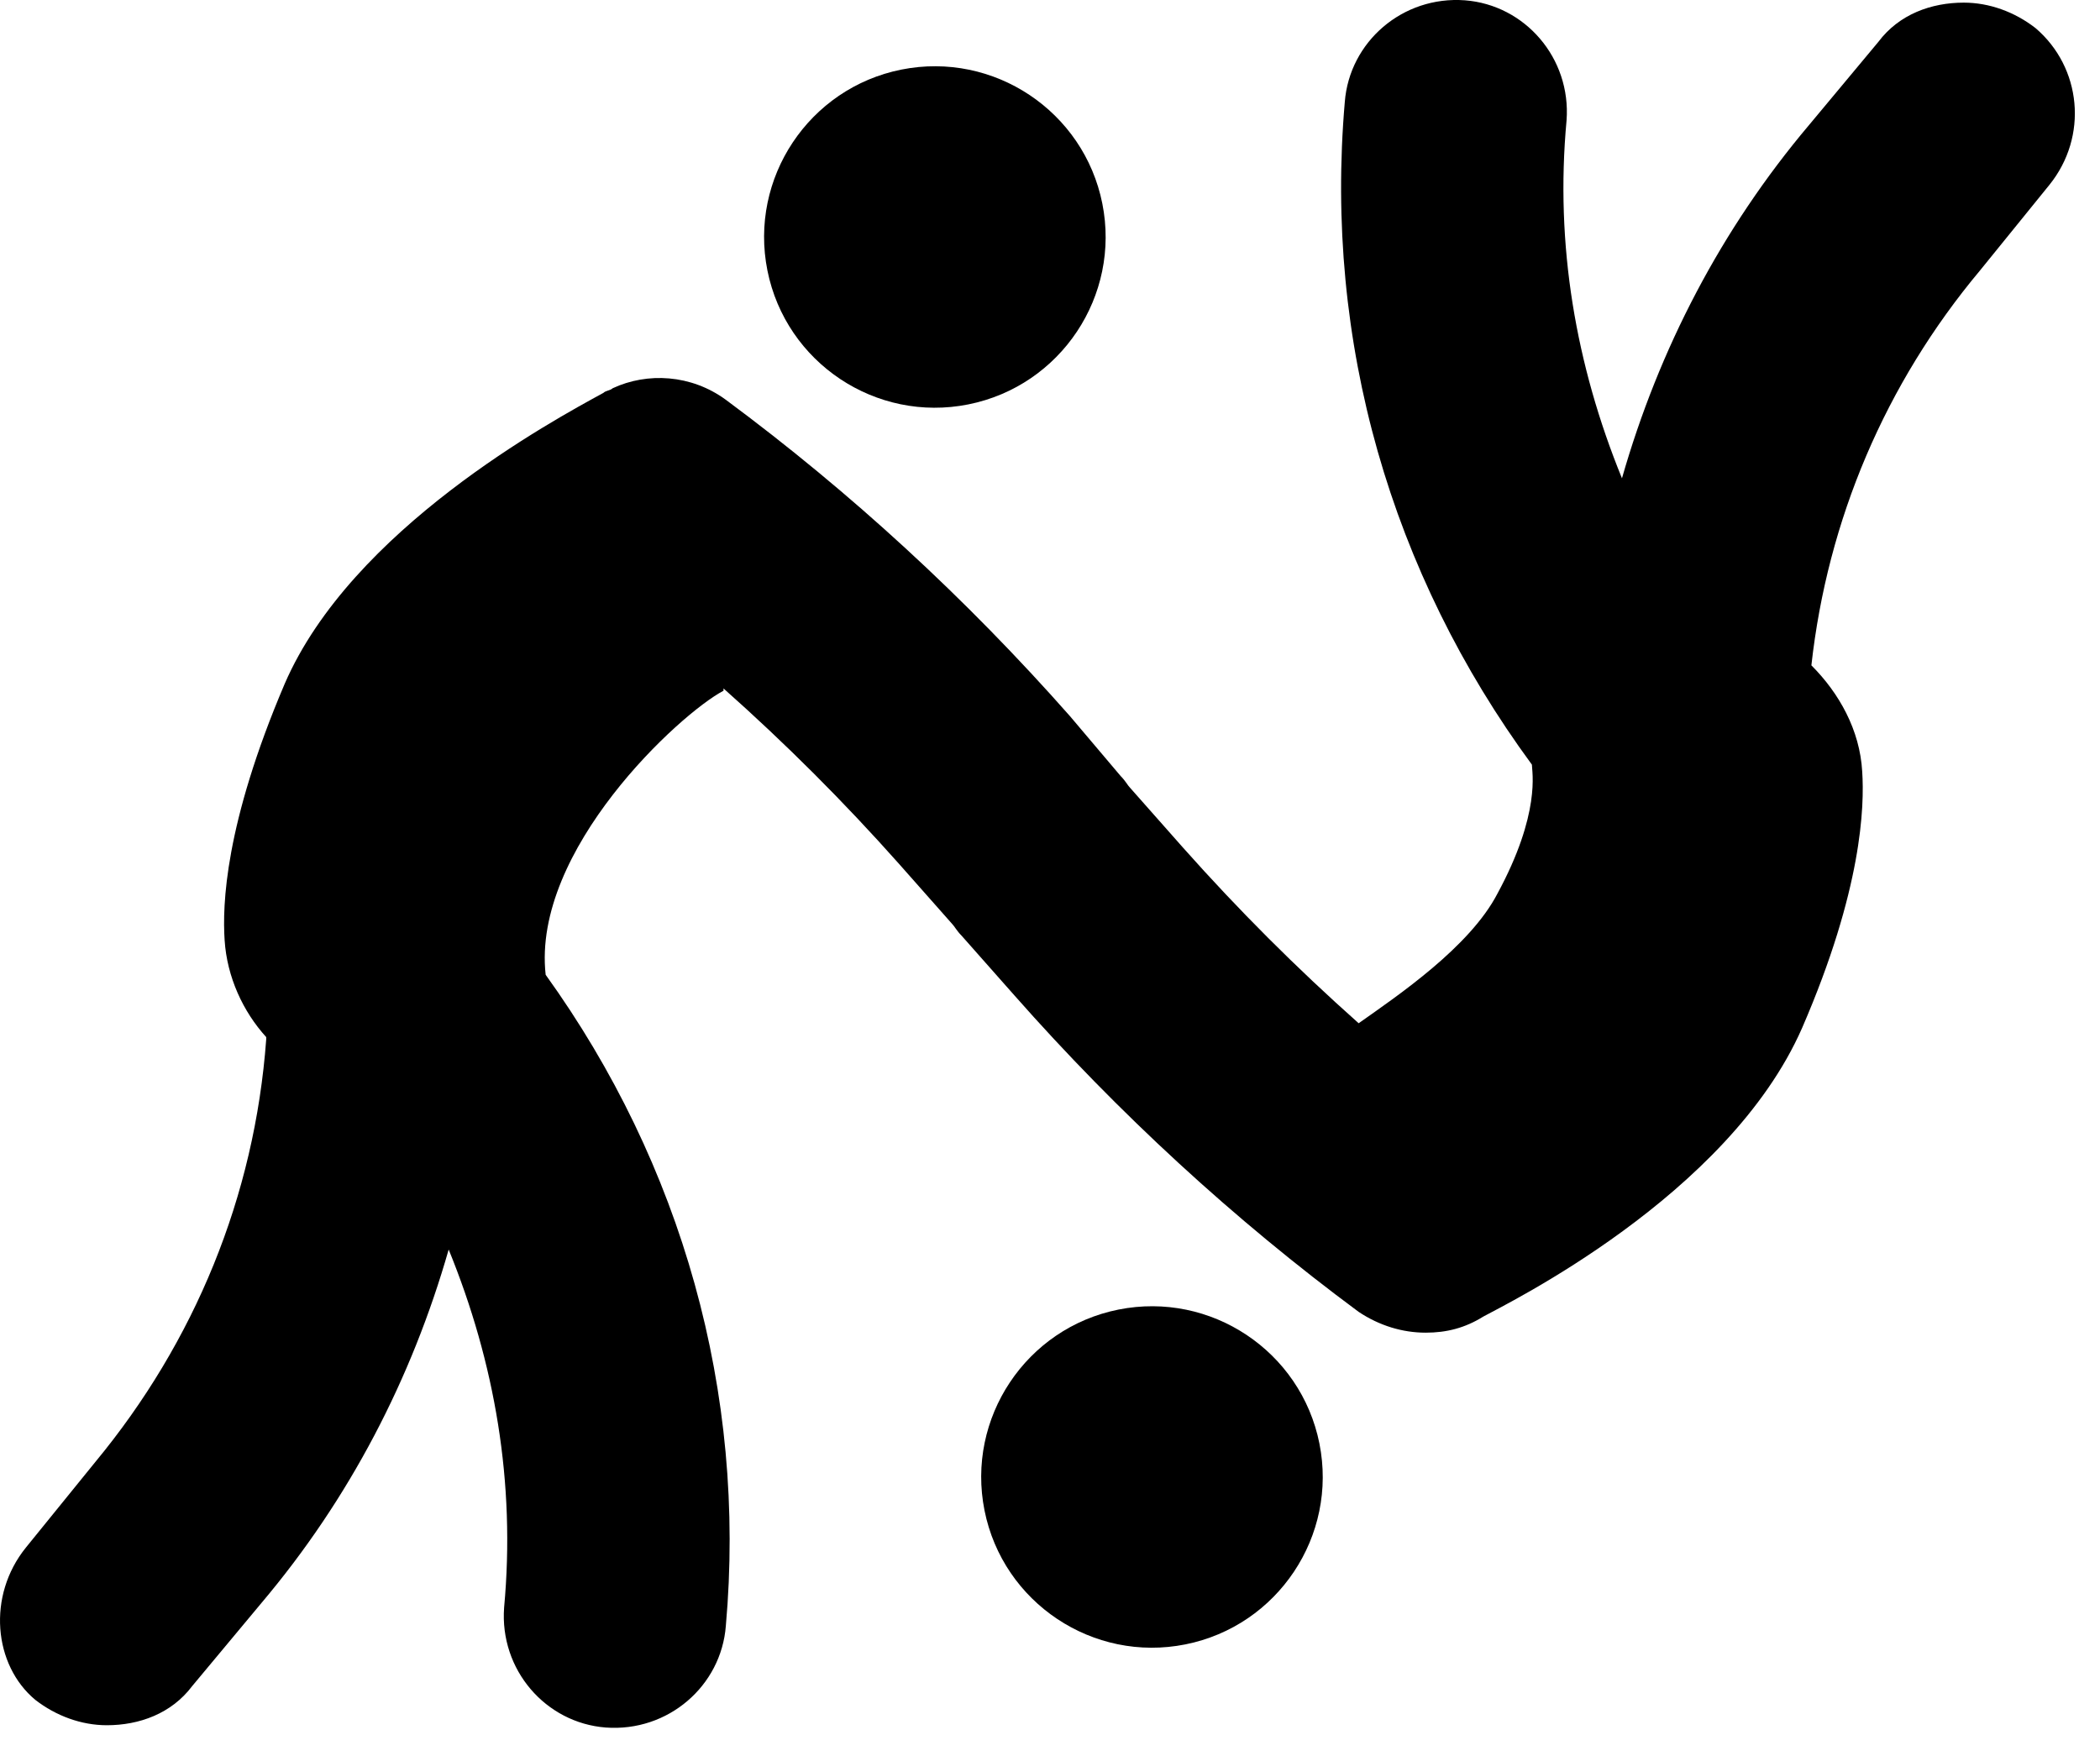
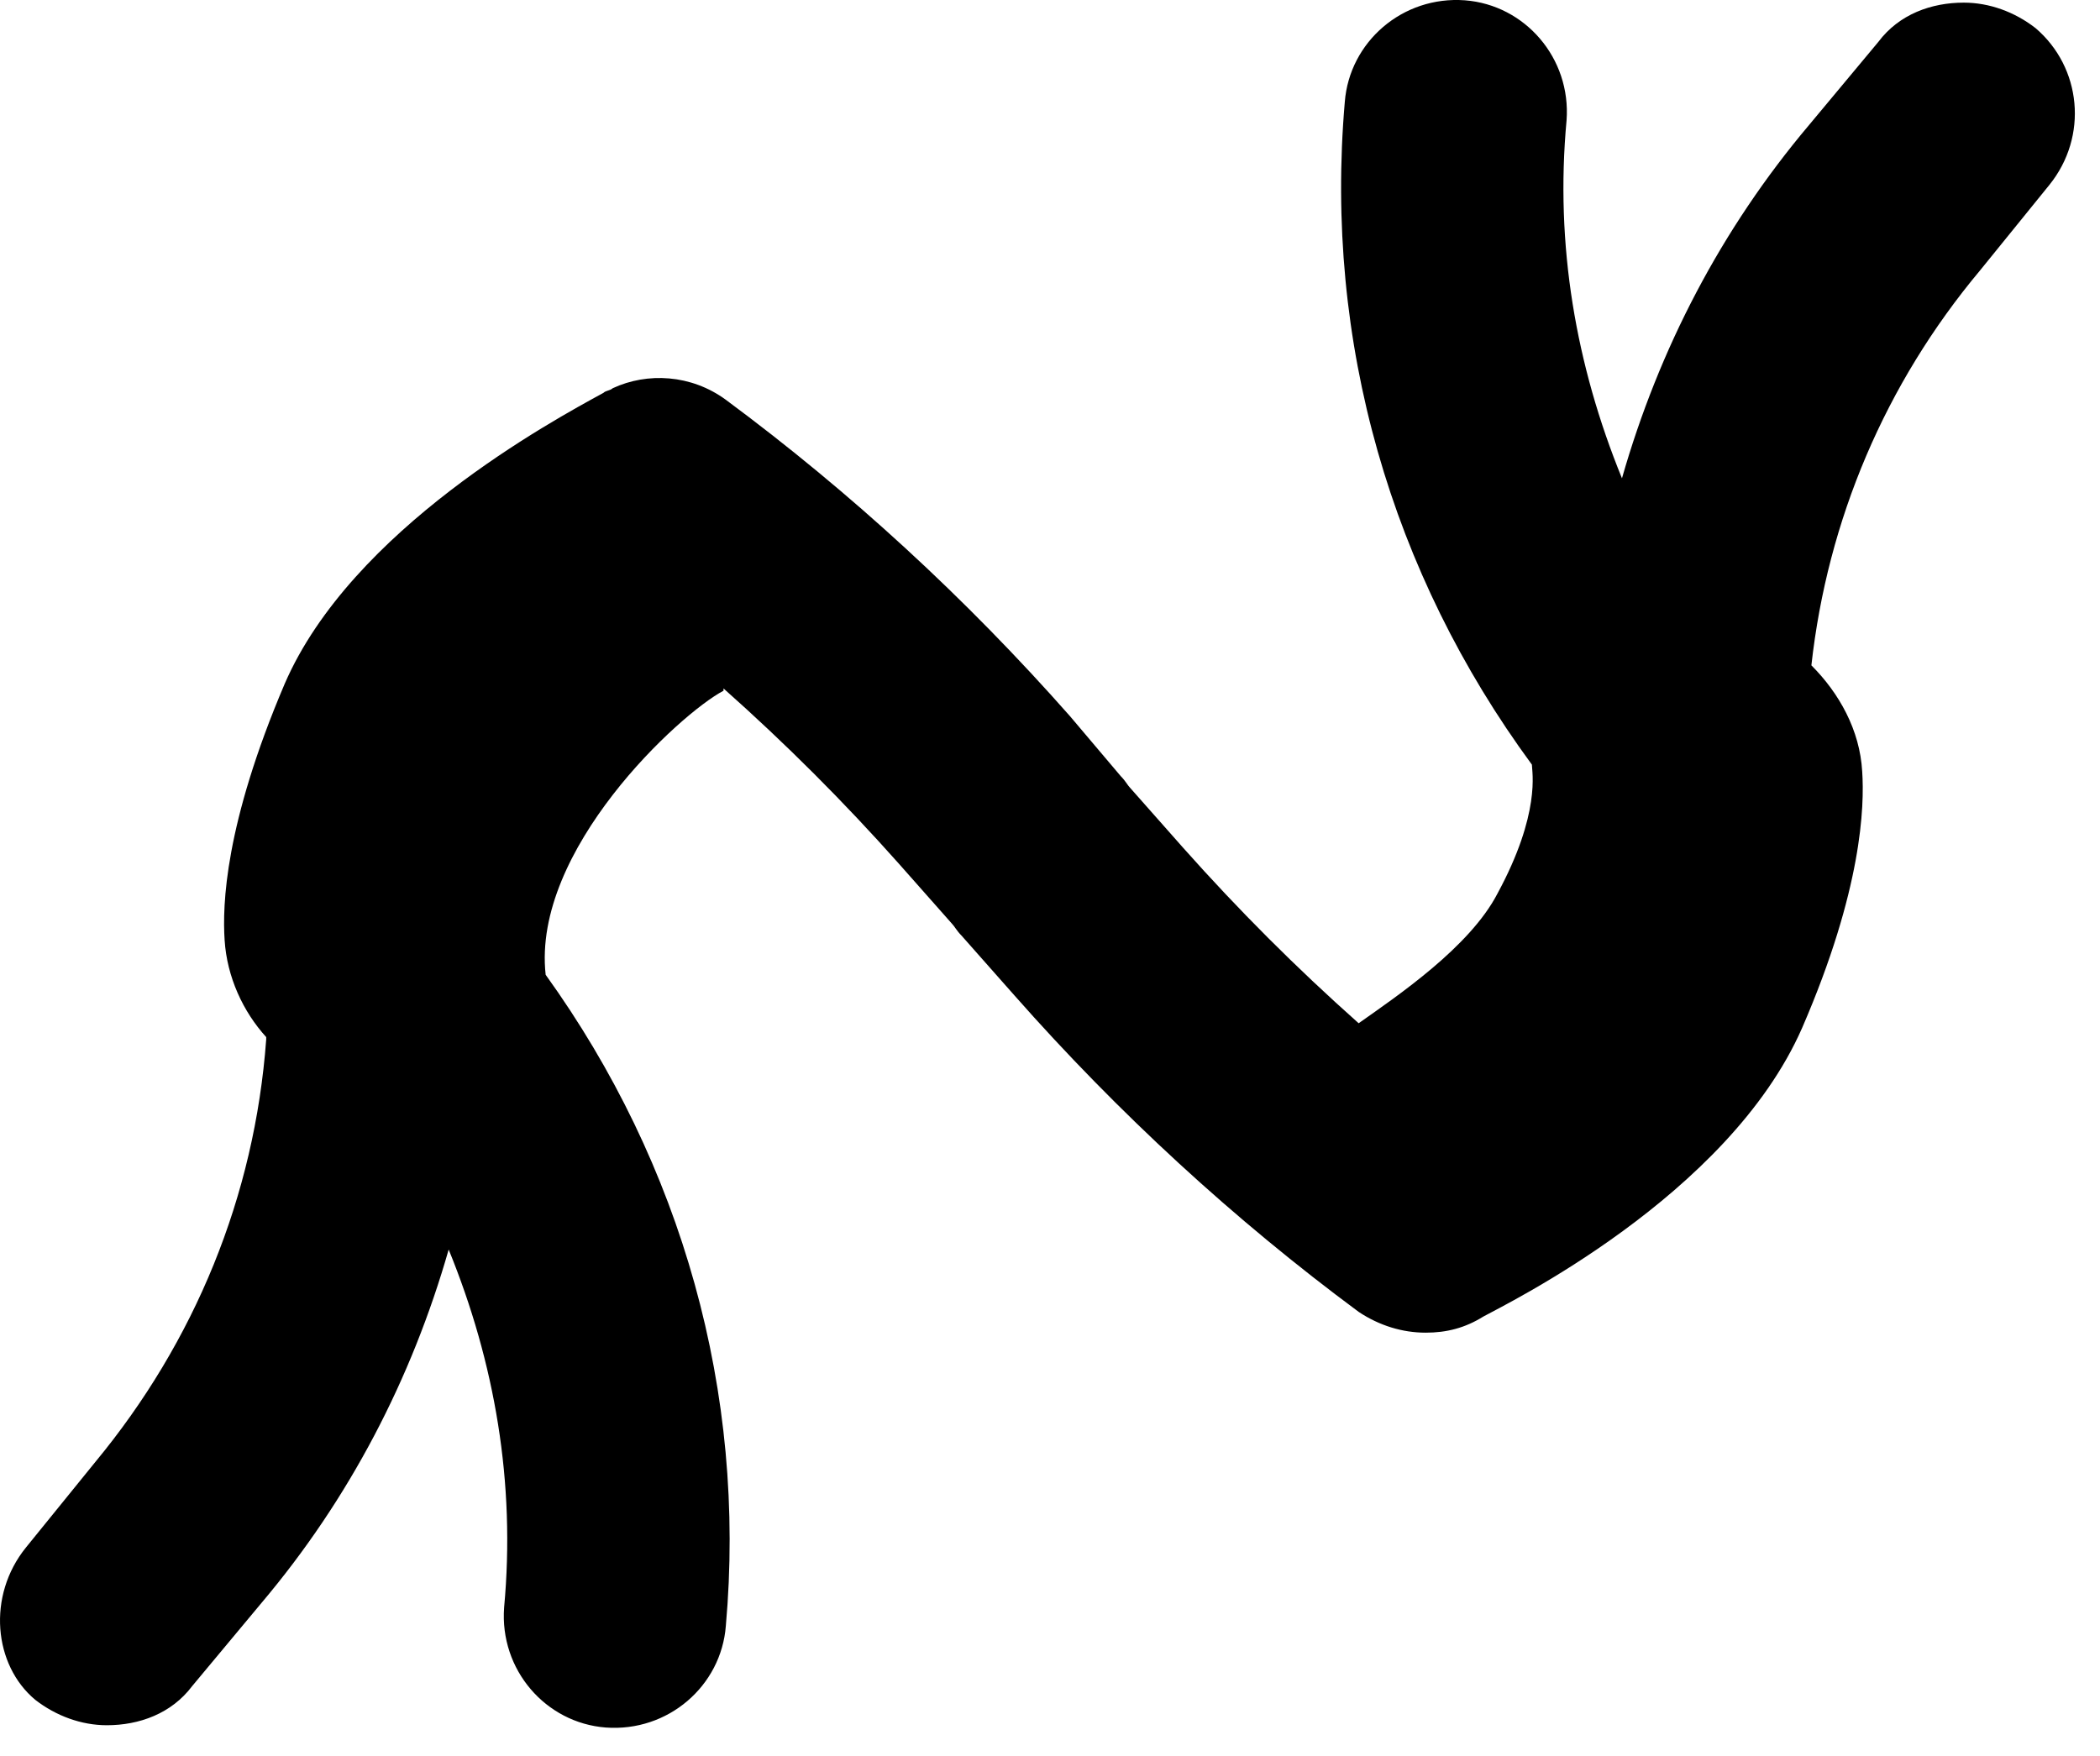
<svg xmlns="http://www.w3.org/2000/svg" width="55" height="46" viewBox="0 0 55 46" fill="none">
-   <path d="M29.293 34.307C31.713 33.823 34.072 35.396 34.556 37.815C35.04 40.235 33.467 42.594 31.047 43.078C28.628 43.562 26.269 41.989 25.785 39.57C25.301 37.15 26.874 34.791 29.293 34.307Z" fill="black" />
-   <path d="M25.361 10.594C22.942 11.078 20.583 9.505 20.099 7.086C19.615 4.666 21.188 2.307 23.607 1.823C26.027 1.339 28.386 2.912 28.87 5.331C29.354 7.751 27.781 10.11 25.361 10.594Z" fill="black" />
  <path d="M0.681 40.538L2.496 38.3C5.097 35.154 6.67 31.343 6.972 27.23V27.169C6.367 26.504 5.944 25.596 5.883 24.628C5.823 23.721 5.883 21.604 7.456 17.914C9.21 13.861 14.473 11.018 15.804 10.292C15.864 10.231 15.985 10.231 16.046 10.171C16.953 9.748 18.102 9.808 19.01 10.473C22.276 12.893 25.301 15.676 28.023 18.761L29.354 20.334C29.475 20.454 29.535 20.576 29.596 20.636L30.987 22.209C32.439 23.842 33.951 25.354 35.584 26.806C36.613 26.08 38.488 24.81 39.214 23.419C40.363 21.301 40.121 20.212 40.121 20.031C36.431 15.01 34.677 8.961 35.221 2.67C35.343 1.097 36.734 -0.113 38.367 0.008C39.94 0.129 41.15 1.521 41.029 3.154C40.726 6.42 41.271 9.566 42.48 12.53C43.448 9.143 45.082 5.997 47.38 3.275L49.195 1.097C49.739 0.371 50.586 0.069 51.433 0.069C52.099 0.069 52.764 0.311 53.309 0.734C54.518 1.763 54.7 3.577 53.671 4.848L51.857 7.086C49.377 10.05 47.864 13.619 47.441 17.43C48.167 18.156 48.711 19.124 48.772 20.212C48.832 21.12 48.772 23.297 47.199 26.927C45.263 31.343 39.395 34.186 38.851 34.489C38.367 34.791 37.883 34.912 37.339 34.912C36.734 34.912 36.129 34.73 35.584 34.367C32.318 31.948 29.293 29.165 26.571 26.08L25.18 24.507C25.059 24.386 24.998 24.265 24.938 24.205L23.547 22.632C22.095 20.999 20.583 19.487 18.949 18.035V18.095C17.8 18.7 13.928 22.269 14.291 25.536C17.86 30.496 19.554 36.485 19.01 42.594C18.889 44.167 17.497 45.377 15.864 45.256C14.291 45.135 13.082 43.744 13.203 42.111C13.505 38.844 12.961 35.698 11.751 32.734C10.783 36.122 9.15 39.267 6.851 41.989L5.036 44.167C4.492 44.893 3.645 45.196 2.798 45.196C2.133 45.196 1.467 44.953 0.923 44.53C-0.166 43.623 -0.347 41.808 0.681 40.538Z" fill="black" />
</svg>